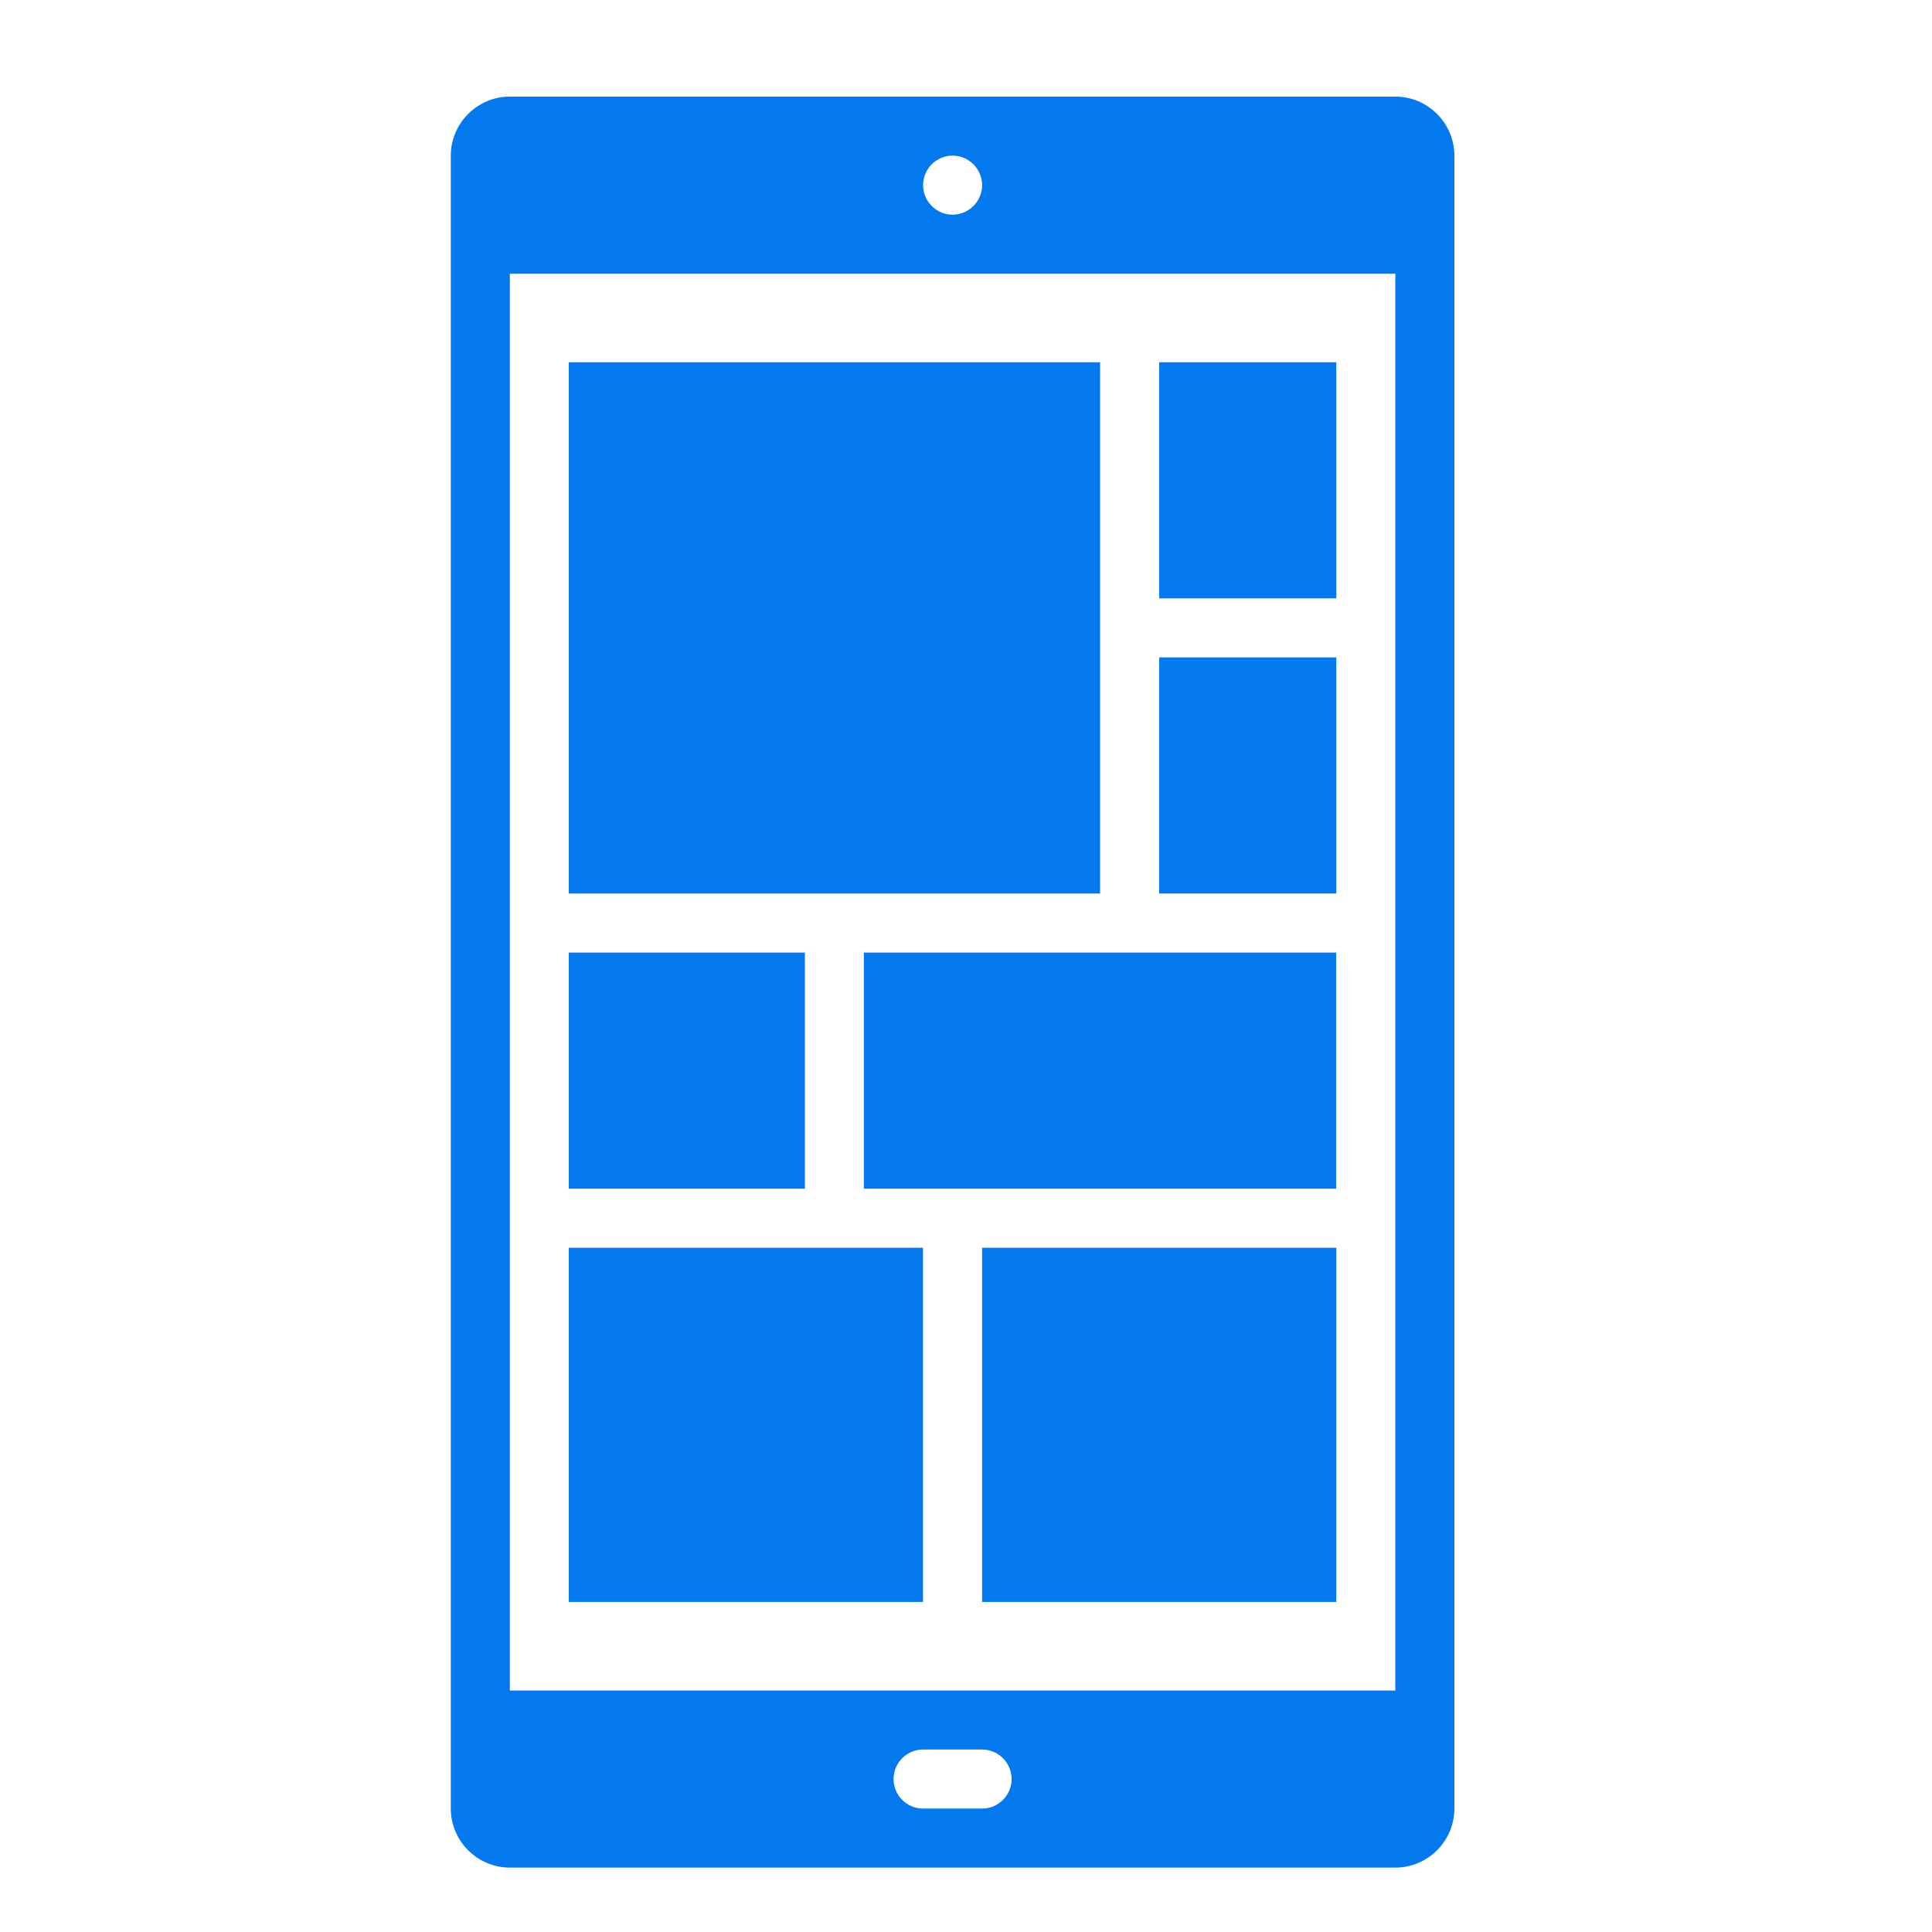
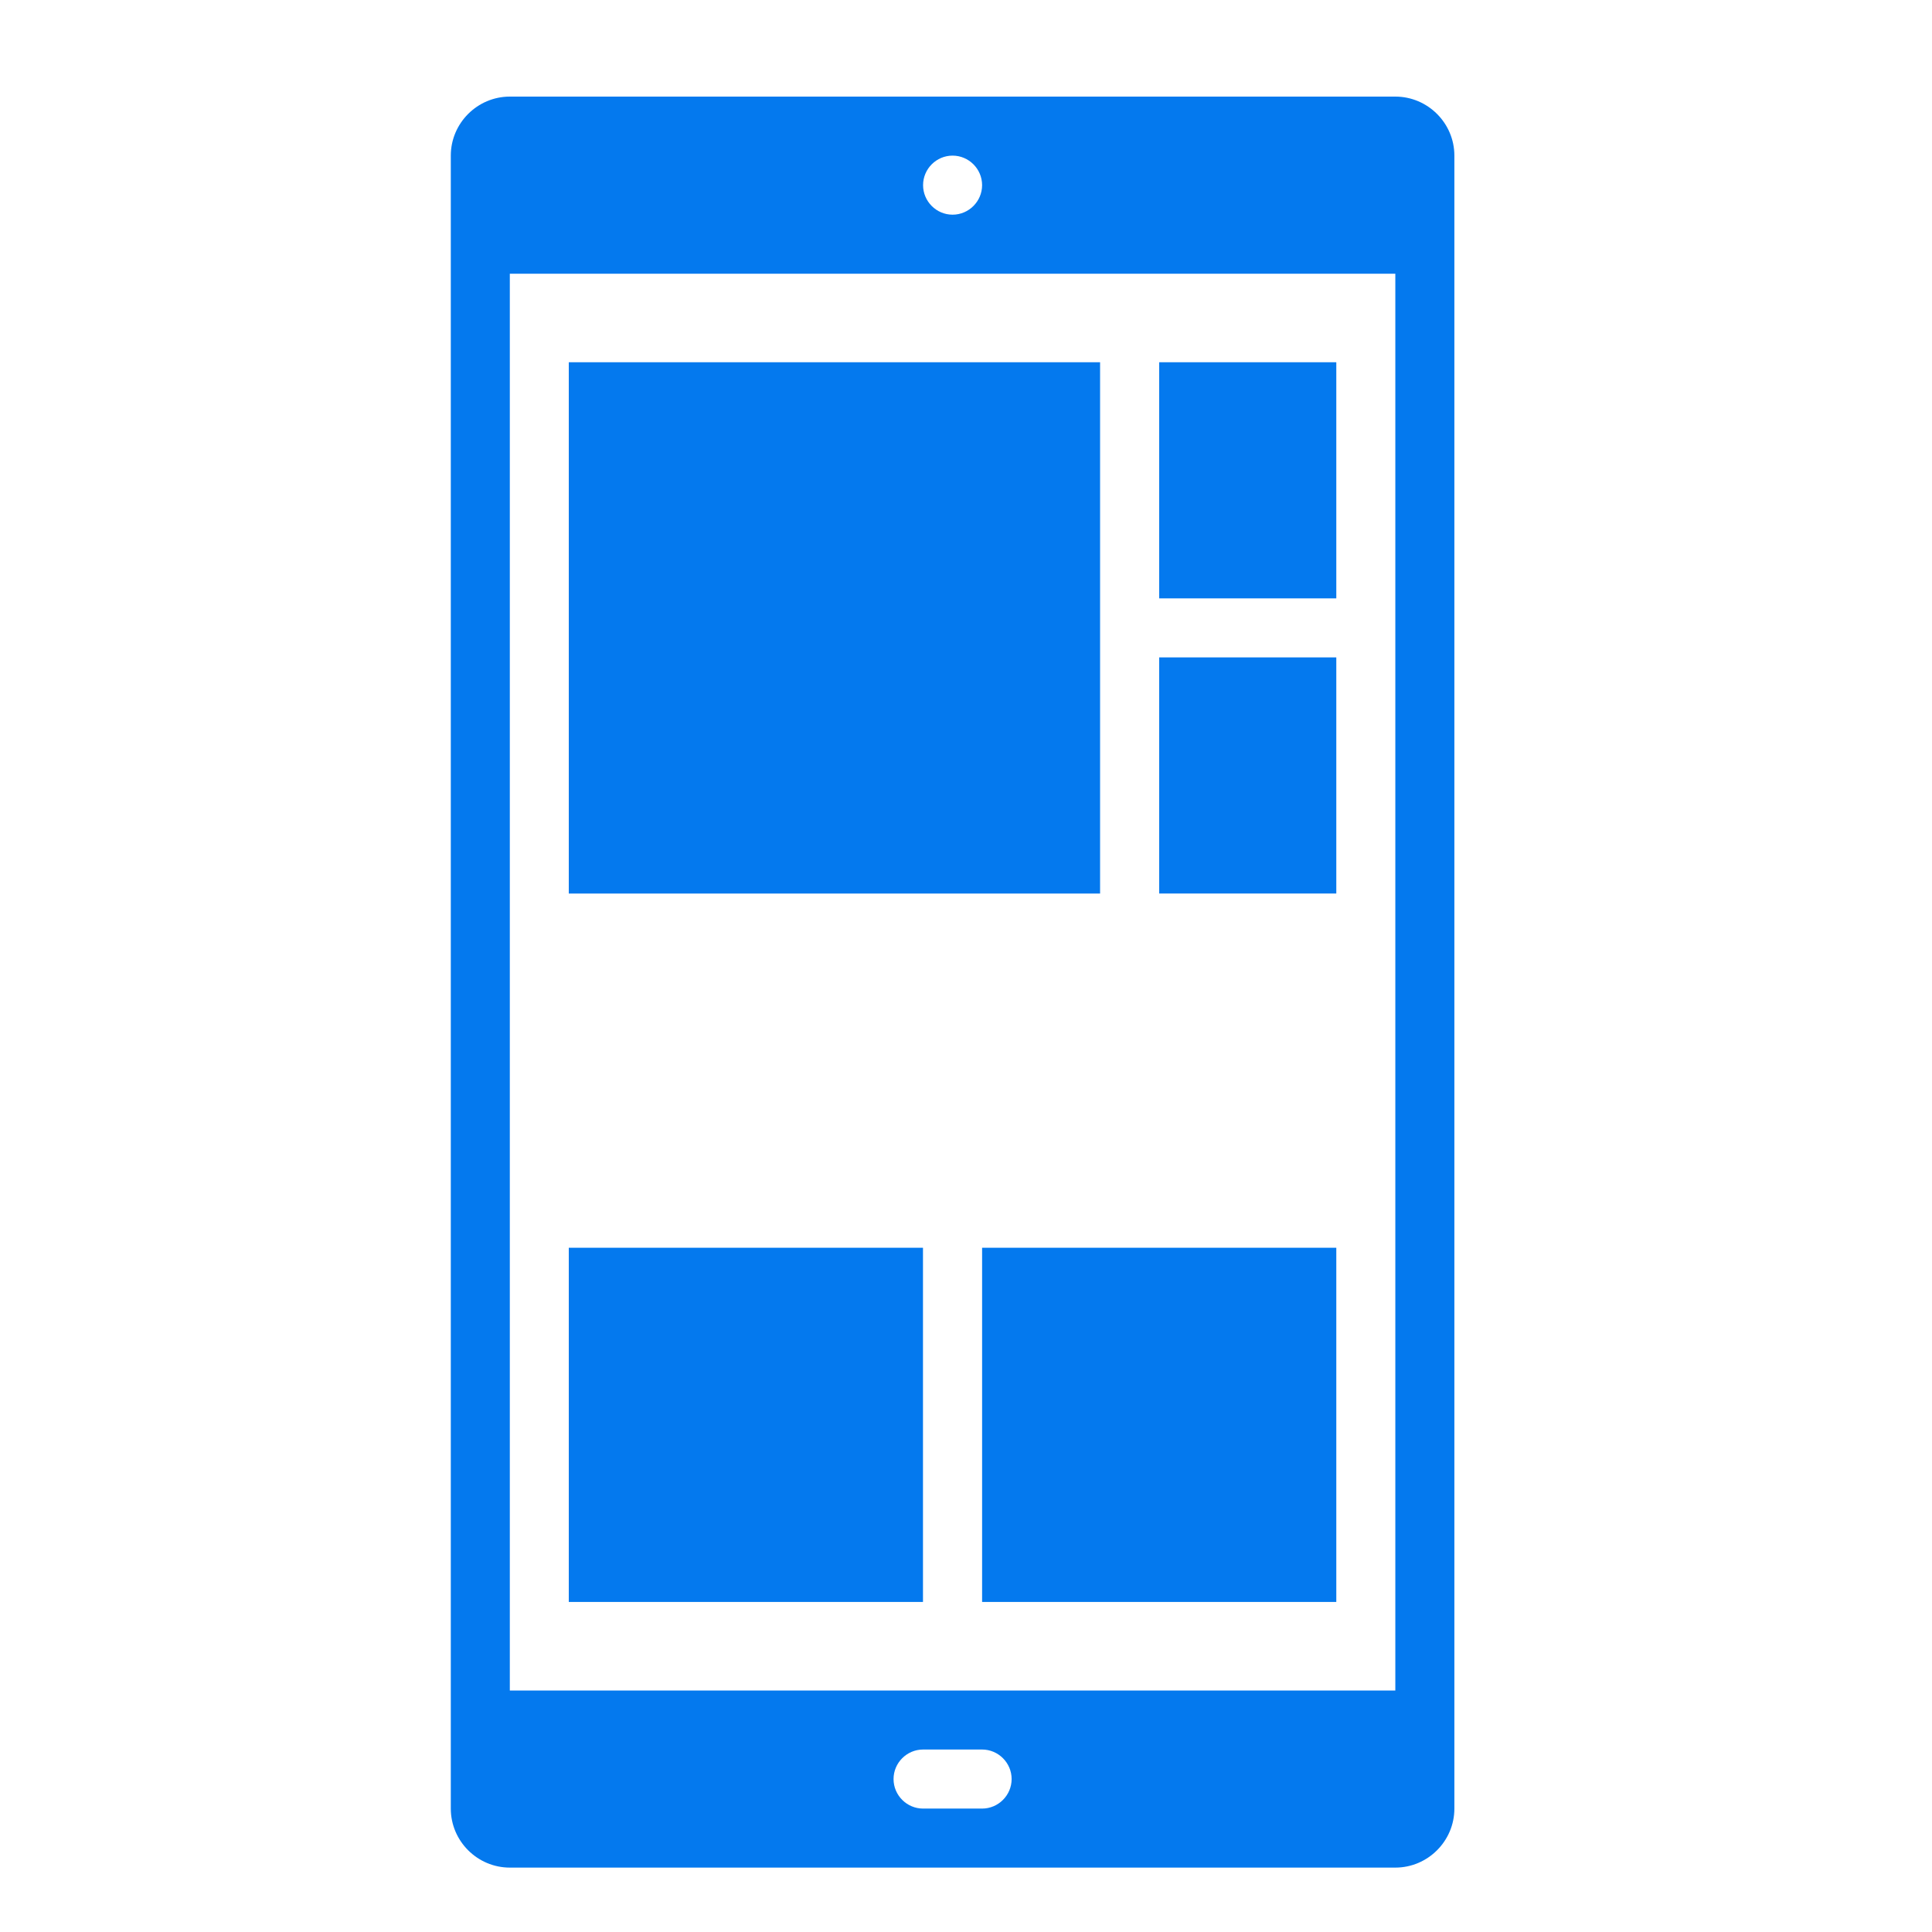
<svg xmlns="http://www.w3.org/2000/svg" width="60" height="60" viewBox="0 0 60 60" fill="none">
  <path d="M34.164 11.25H17.664V27.75H34.164V11.25Z" fill="#0479EE" />
  <path d="M41.5 20.416H36V27.749H41.5V20.416Z" fill="#0479EE" />
  <path d="M41.5 11.25H36V18.583H41.5V11.25Z" fill="#0479EE" />
  <path d="M41.5 38.75H30.5V49.75H41.5V38.75Z" fill="#0479EE" />
  <path d="M28.664 38.75H17.664V49.75H28.664V38.75Z" fill="#0479EE" />
  <path d="M14 56.167C14 57.175 14.825 58 15.833 58H43.333C44.342 58 45.167 57.175 45.167 56.167V4.833C45.167 3.825 44.342 3 43.333 3H15.833C14.825 3 14 3.825 14 4.833V56.167ZM30.5 56.167H28.667C28.163 56.167 27.75 55.754 27.75 55.25C27.75 54.746 28.163 54.333 28.667 54.333H30.5C31.004 54.333 31.417 54.746 31.417 55.25C31.417 55.754 31.004 56.167 30.5 56.167ZM29.583 4.833C30.087 4.833 30.5 5.246 30.5 5.75C30.5 6.254 30.087 6.667 29.583 6.667C29.079 6.667 28.667 6.254 28.667 5.75C28.667 5.246 29.079 4.833 29.583 4.833ZM15.833 8.5H43.333V52.5H15.833V8.5Z" fill="#0479EE" />
-   <path d="M41.495 29.583H26.828V36.916H41.495V29.583Z" fill="#0479EE" />
-   <path d="M24.997 29.583H17.664V36.916H24.997V29.583Z" fill="#0479EE" />
+   <path d="M24.997 29.583V36.916H24.997V29.583Z" fill="#0479EE" />
</svg>